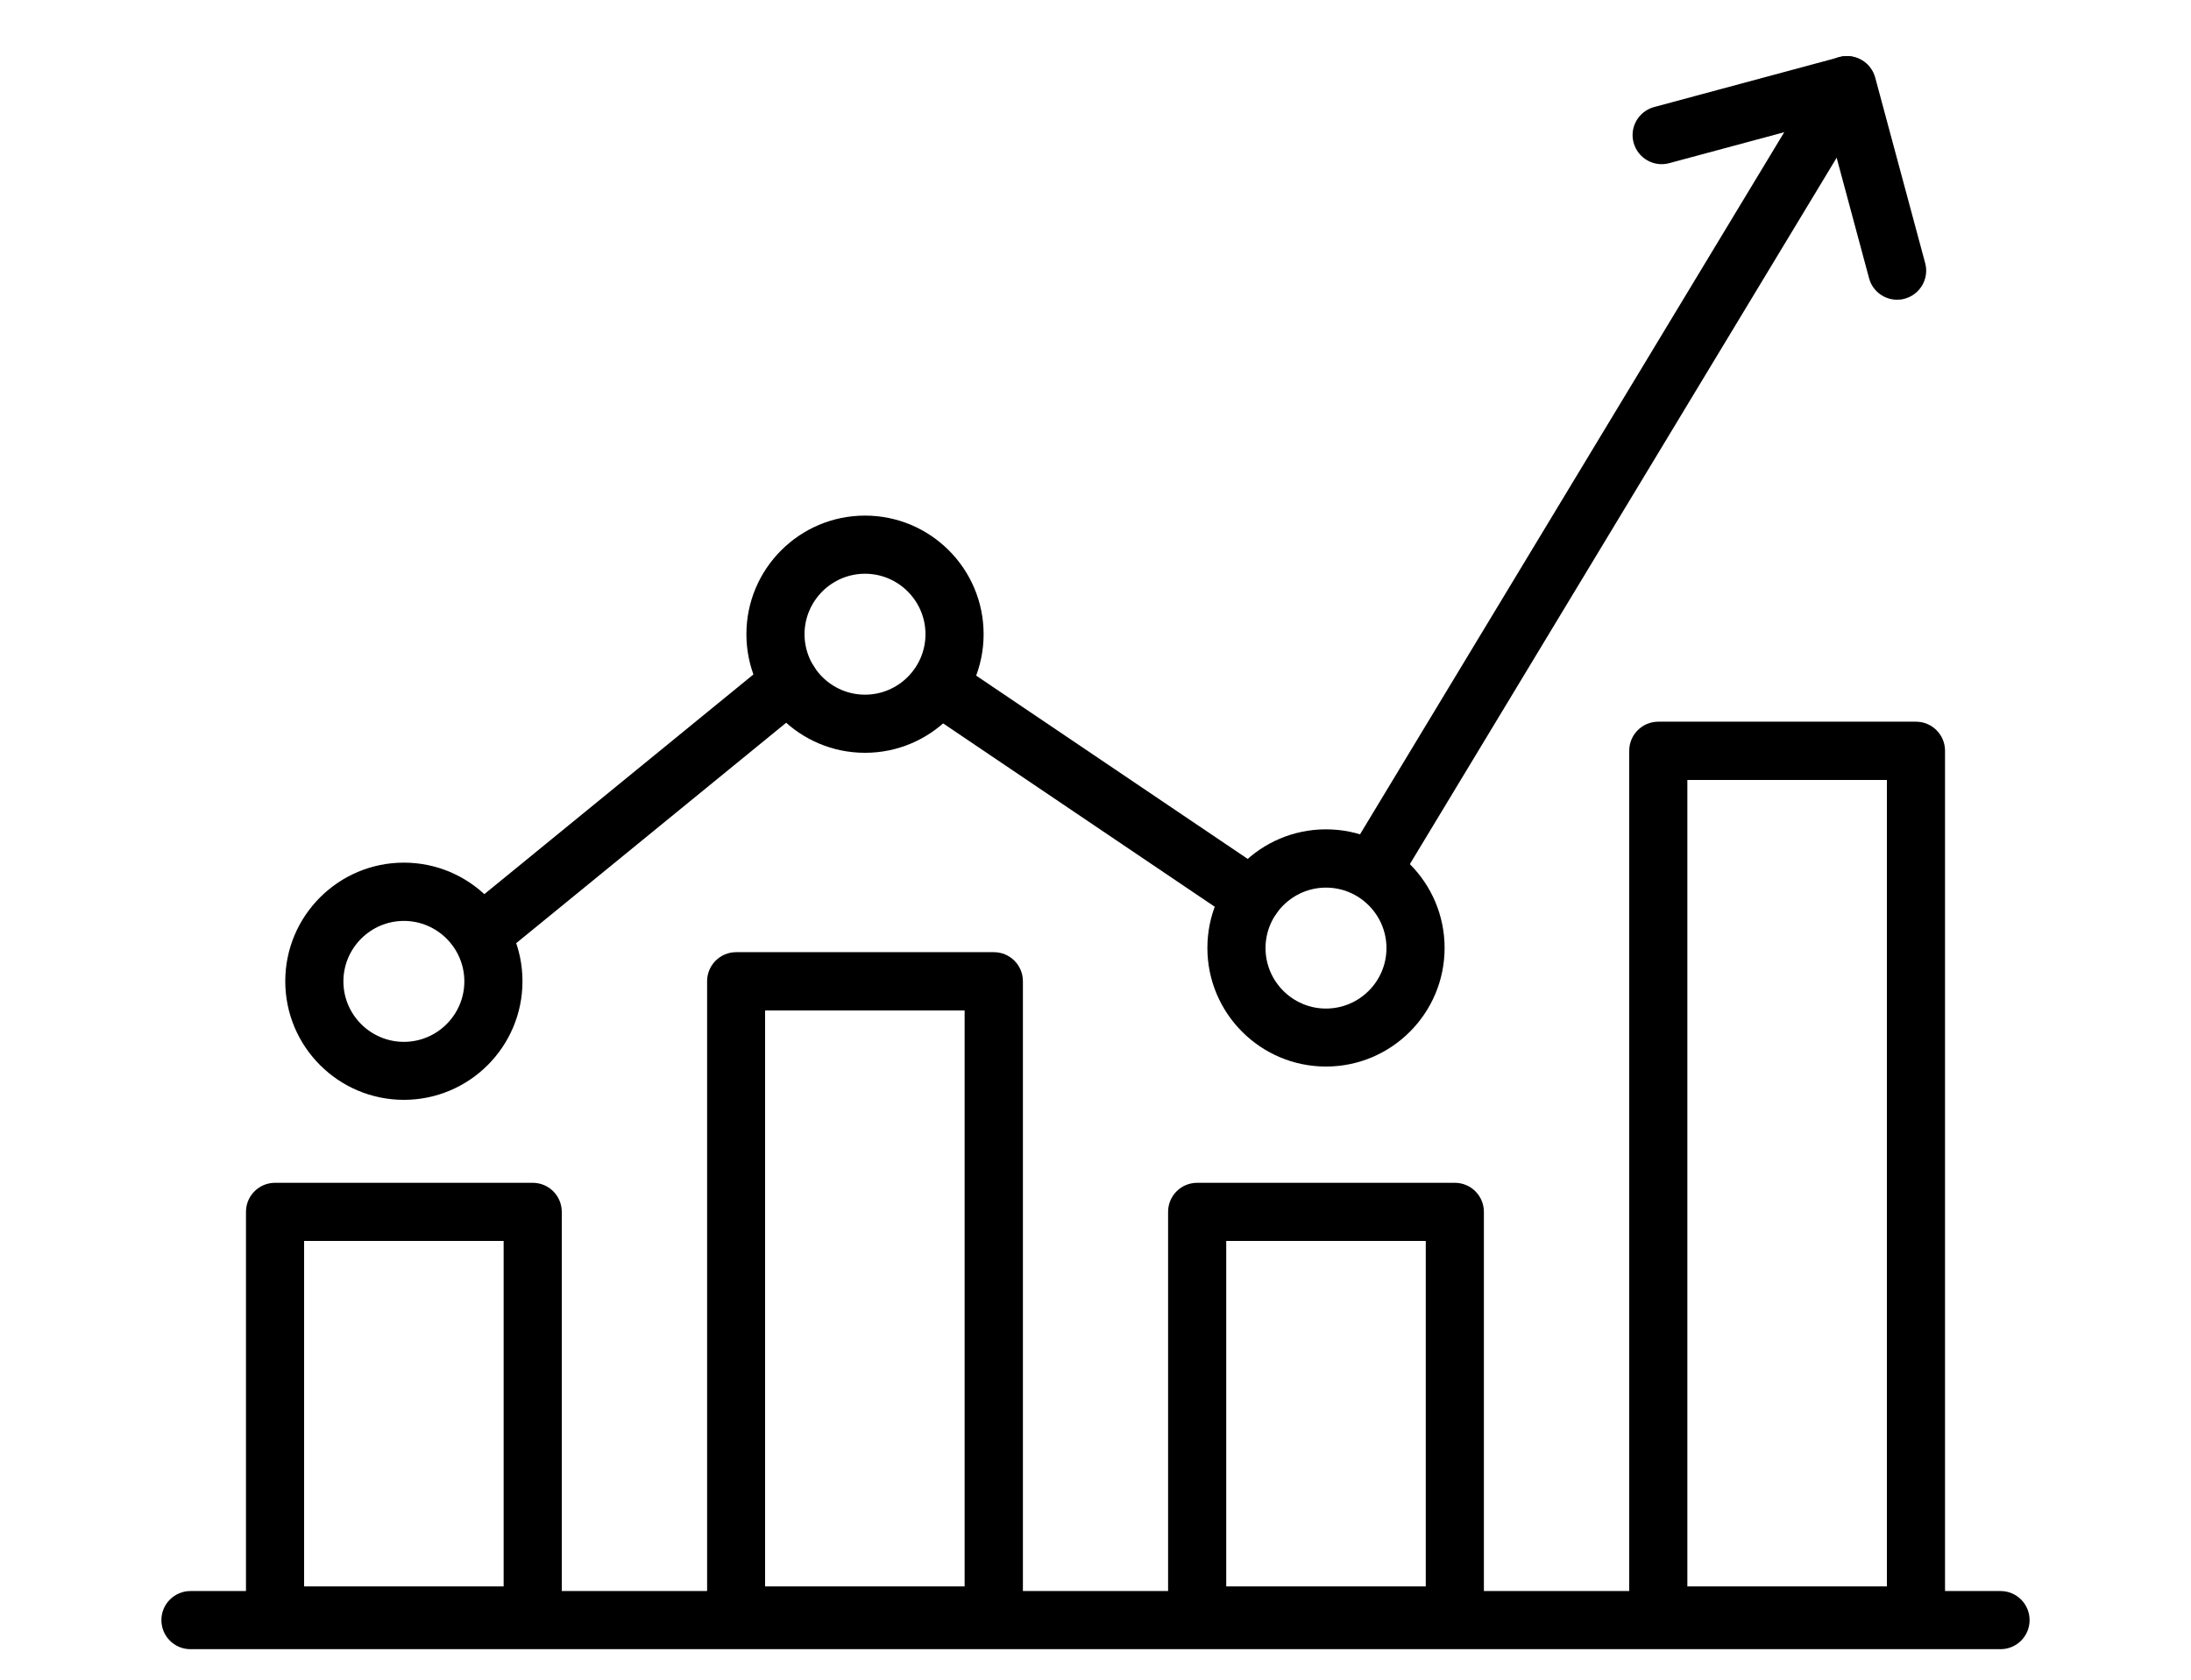
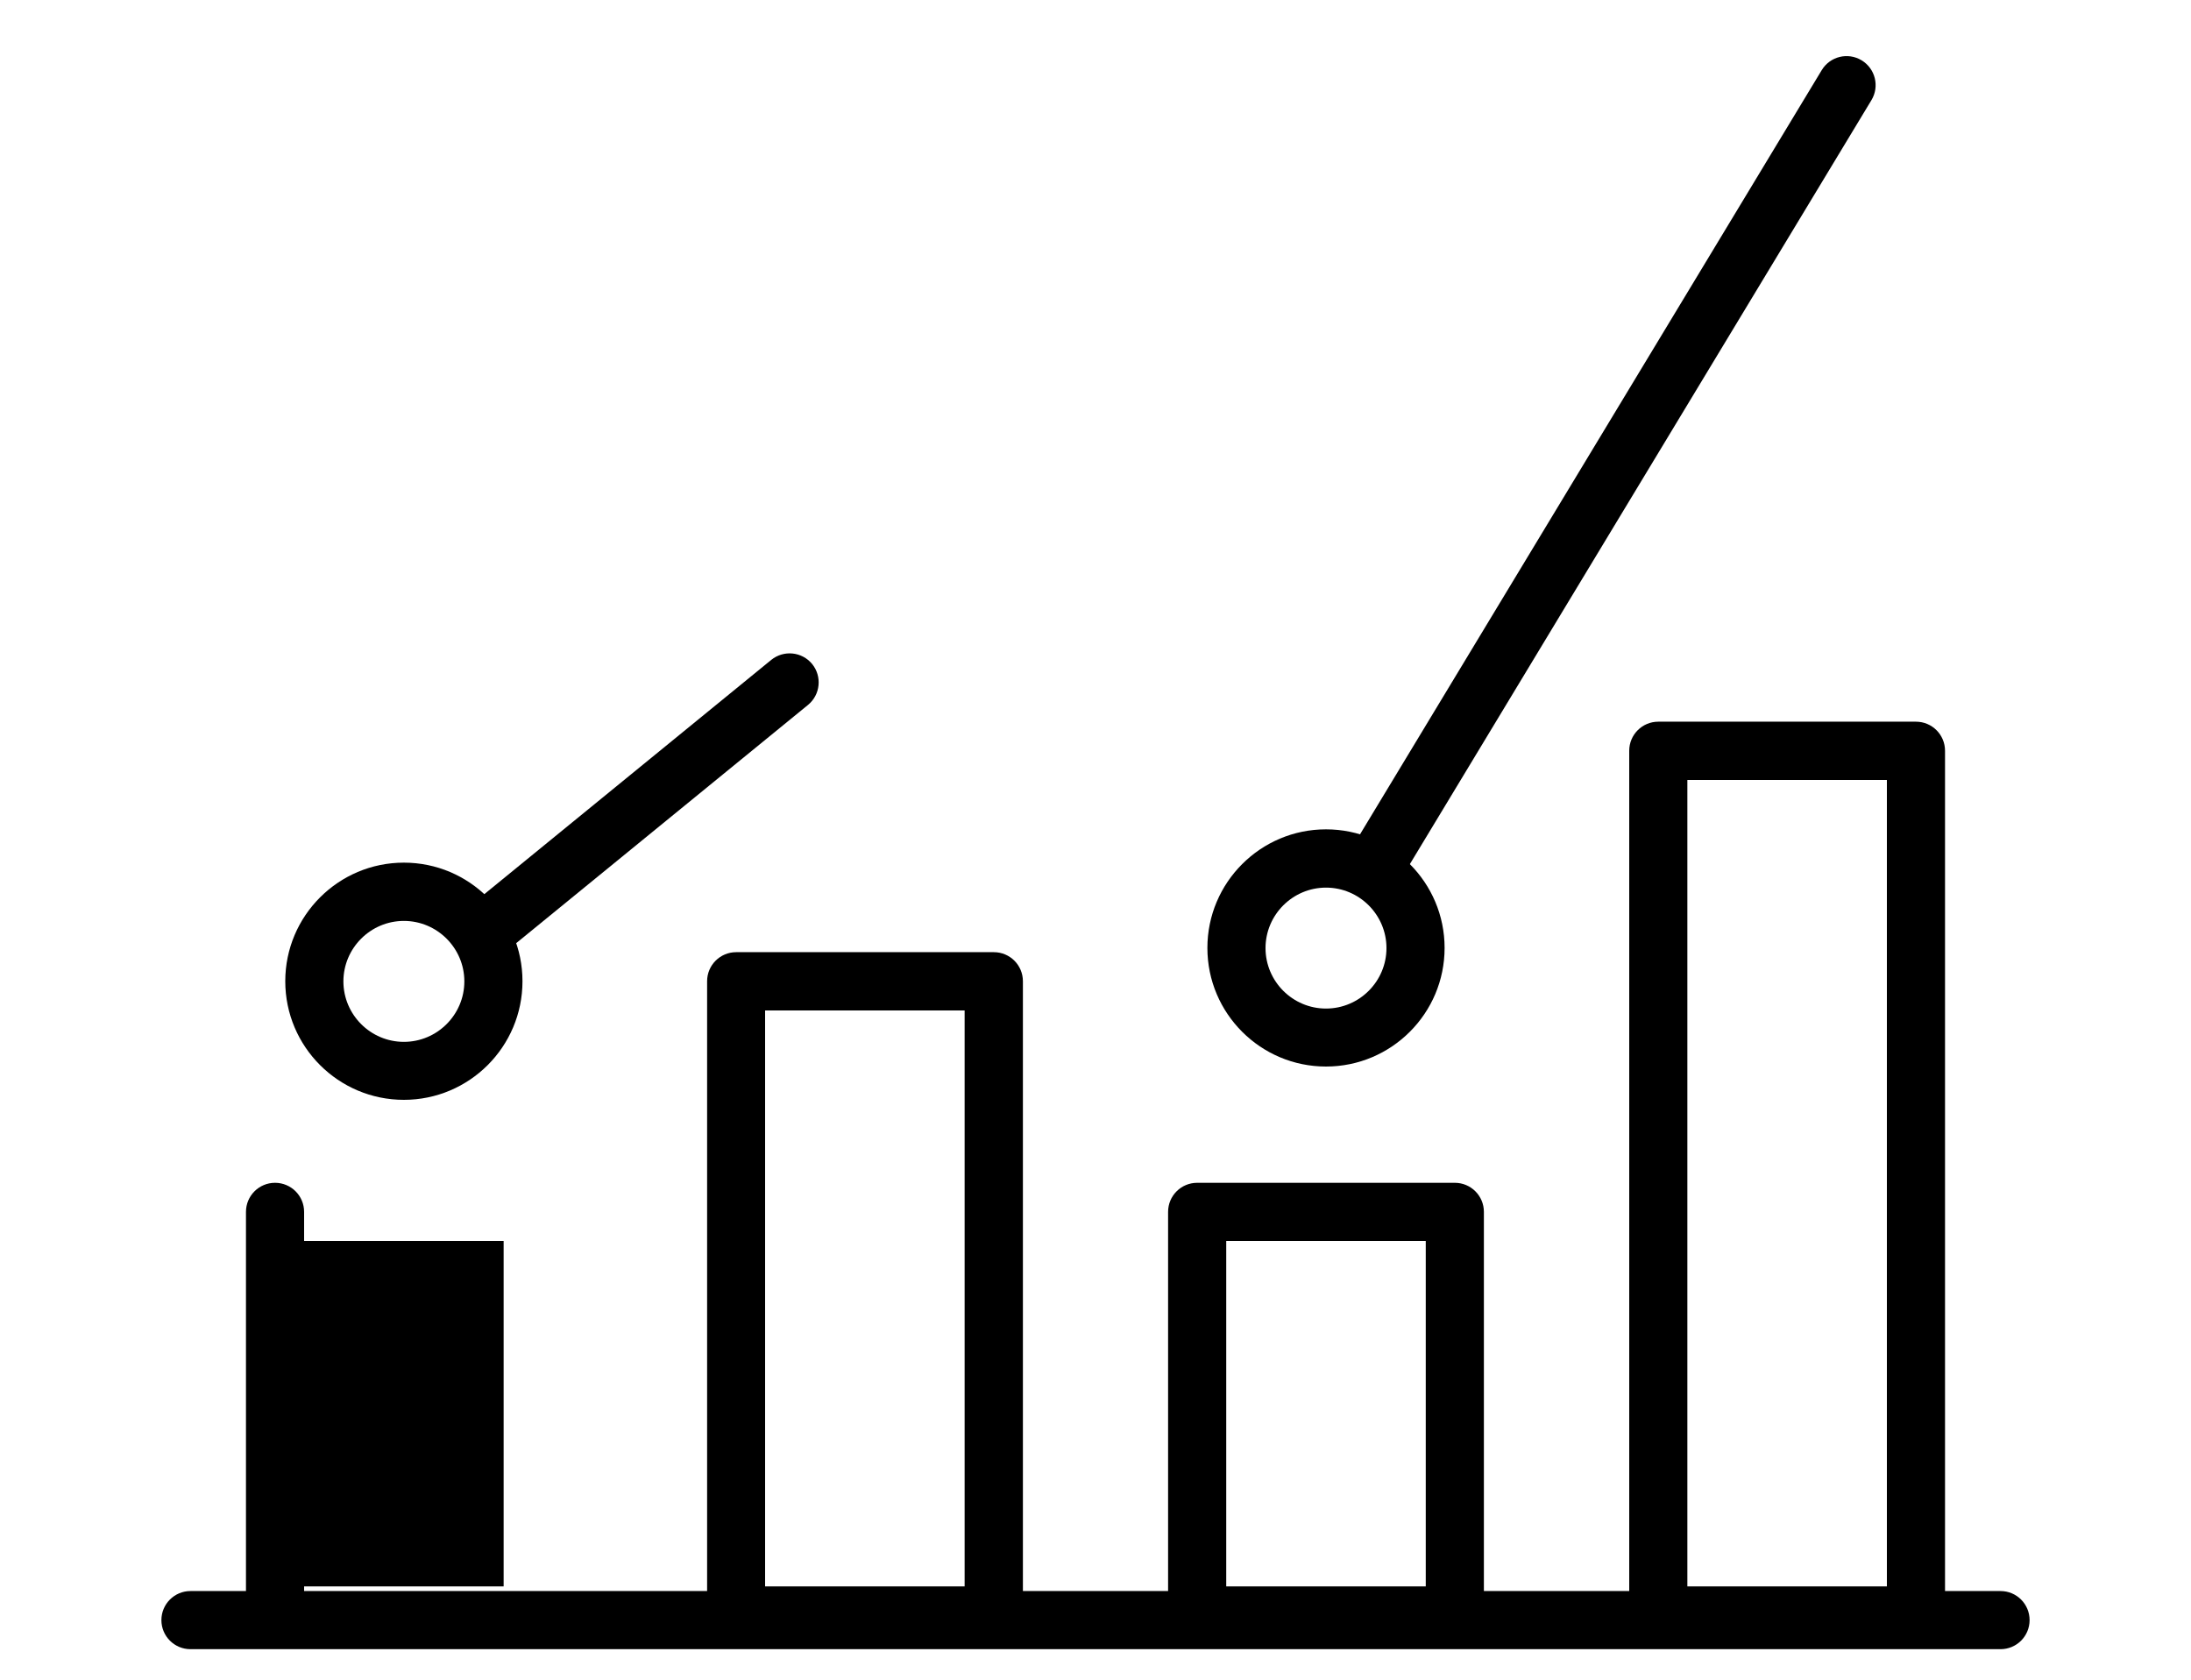
<svg xmlns="http://www.w3.org/2000/svg" id="_ÎÓÈ_1" data-name="—ÎÓÈ_1" viewBox="0 0 150 115">
  <defs>
    <style>
      .cls-1 {
        fill: #000;
        stroke-width: 0px;
      }
    </style>
  </defs>
-   <path class="cls-1" d="M36.47,112.58h-17.64c-1.1,0-1.99-.89-1.99-1.99v-27.62c0-1.1.89-1.99,1.99-1.99h17.64c1.1,0,1.99.89,1.99,1.99v27.62c0,1.1-.89,1.99-1.99,1.99ZM20.82,108.61h13.66v-23.65h-13.66v23.65Z" />
+   <path class="cls-1" d="M36.47,112.58h-17.64c-1.1,0-1.99-.89-1.99-1.99v-27.62c0-1.1.89-1.99,1.99-1.99c1.1,0,1.99.89,1.99,1.99v27.62c0,1.1-.89,1.99-1.99,1.99ZM20.82,108.61h13.66v-23.65h-13.66v23.65Z" />
  <path class="cls-1" d="M68.04,112.58h-17.64c-1.1,0-1.99-.89-1.99-1.99v-43.41c0-1.1.89-1.99,1.99-1.99h17.64c1.1,0,1.99.89,1.99,1.99v43.41c0,1.1-.89,1.99-1.99,1.99ZM52.38,108.61h13.66v-39.43h-13.66v39.43Z" />
  <path class="cls-1" d="M99.6,112.58h-17.64c-1.1,0-1.99-.89-1.99-1.99v-27.62c0-1.1.89-1.99,1.99-1.99h17.64c1.1,0,1.99.89,1.99,1.99v27.62c0,1.1-.89,1.99-1.99,1.99ZM83.95,108.61h13.66v-23.65h-13.66v23.65Z" />
  <path class="cls-1" d="M131.17,112.58h-17.64c-1.1,0-1.99-.89-1.99-1.99v-59.19c0-1.1.89-1.99,1.99-1.99h17.64c1.1,0,1.99.89,1.99,1.99v59.19c0,1.1-.89,1.99-1.99,1.99ZM115.52,108.61h13.66v-55.21h-13.66v55.21Z" />
  <path class="cls-1" d="M94.43,60.77c-.35,0-.7-.09-1.03-.29-.94-.57-1.24-1.79-.67-2.73L124.72,4.8c.57-.94,1.79-1.24,2.73-.67.94.57,1.24,1.79.67,2.73l-31.99,52.95c-.37.62-1.03.96-1.7.96Z" />
-   <path class="cls-1" d="M85.74,63.41c-.38,0-.77-.11-1.11-.34l-21.08-14.23c-.91-.61-1.15-1.85-.54-2.76.61-.91,1.85-1.15,2.76-.54l21.08,14.23c.91.61,1.15,1.85.54,2.76-.38.57-1.01.88-1.65.88Z" />
  <path class="cls-1" d="M33.41,65.57c-.58,0-1.15-.25-1.54-.73-.69-.85-.57-2.1.28-2.8l20.65-16.86c.85-.69,2.1-.57,2.8.28.69.85.57,2.1-.28,2.8l-20.65,16.86c-.37.3-.81.45-1.26.45Z" />
-   <path class="cls-1" d="M129.88,20.52c-.88,0-1.68-.58-1.92-1.47l-2.9-10.78-10.78,2.9c-1.06.29-2.15-.34-2.44-1.4-.29-1.06.34-2.15,1.4-2.44l12.7-3.42c1.06-.29,2.15.34,2.44,1.4l3.42,12.7c.29,1.06-.34,2.15-1.4,2.44-.17.05-.35.07-.52.07Z" />
  <path class="cls-1" d="M136.96,112.91H13.04c-1.1,0-1.99-.89-1.99-1.99s.89-1.99,1.99-1.99h123.92c1.1,0,1.99.89,1.99,1.99s-.89,1.99-1.99,1.99Z" />
  <path class="cls-1" d="M27.65,75.3c-4.48,0-8.12-3.64-8.12-8.12s3.64-8.12,8.12-8.12,8.12,3.64,8.12,8.12-3.64,8.12-8.12,8.12ZM27.65,63.05c-2.28,0-4.14,1.86-4.14,4.14s1.86,4.14,4.14,4.14,4.14-1.86,4.14-4.14-1.86-4.14-4.14-4.14Z" />
-   <path class="cls-1" d="M59.22,51.54c-4.48,0-8.12-3.64-8.12-8.12s3.64-8.12,8.12-8.12,8.12,3.64,8.12,8.12-3.64,8.12-8.12,8.12ZM59.22,39.28c-2.28,0-4.14,1.86-4.14,4.14s1.86,4.14,4.14,4.14,4.14-1.86,4.14-4.14-1.86-4.14-4.14-4.14Z" />
  <path class="cls-1" d="M90.78,73.02c-4.48,0-8.12-3.64-8.12-8.12s3.64-8.12,8.12-8.12,8.12,3.64,8.12,8.12-3.64,8.12-8.12,8.12ZM90.78,60.77c-2.28,0-4.14,1.86-4.14,4.14s1.86,4.14,4.14,4.14,4.14-1.86,4.14-4.14-1.86-4.14-4.14-4.14Z" />
</svg>